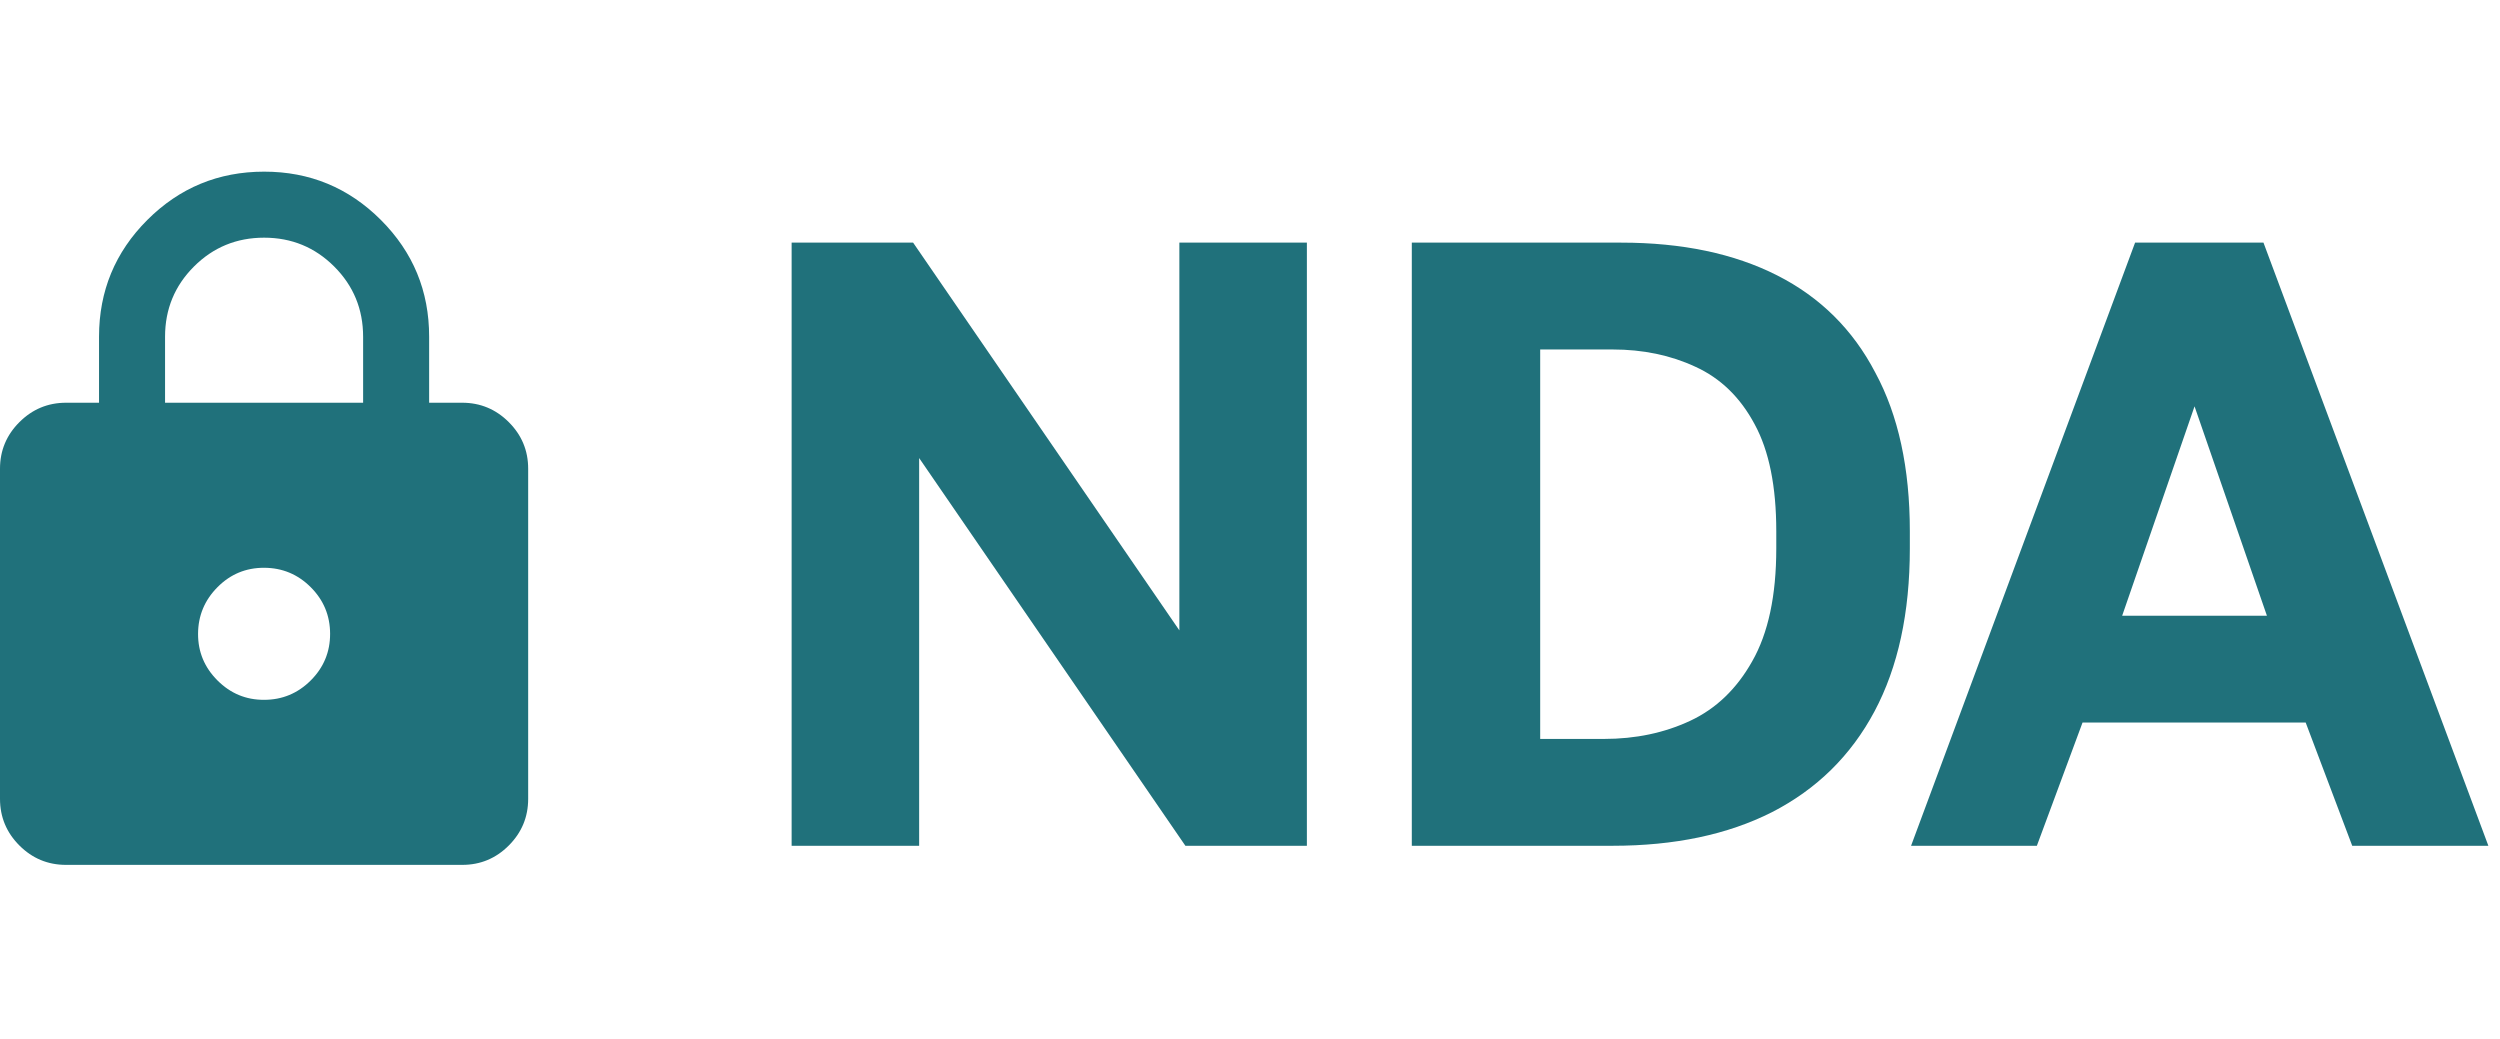
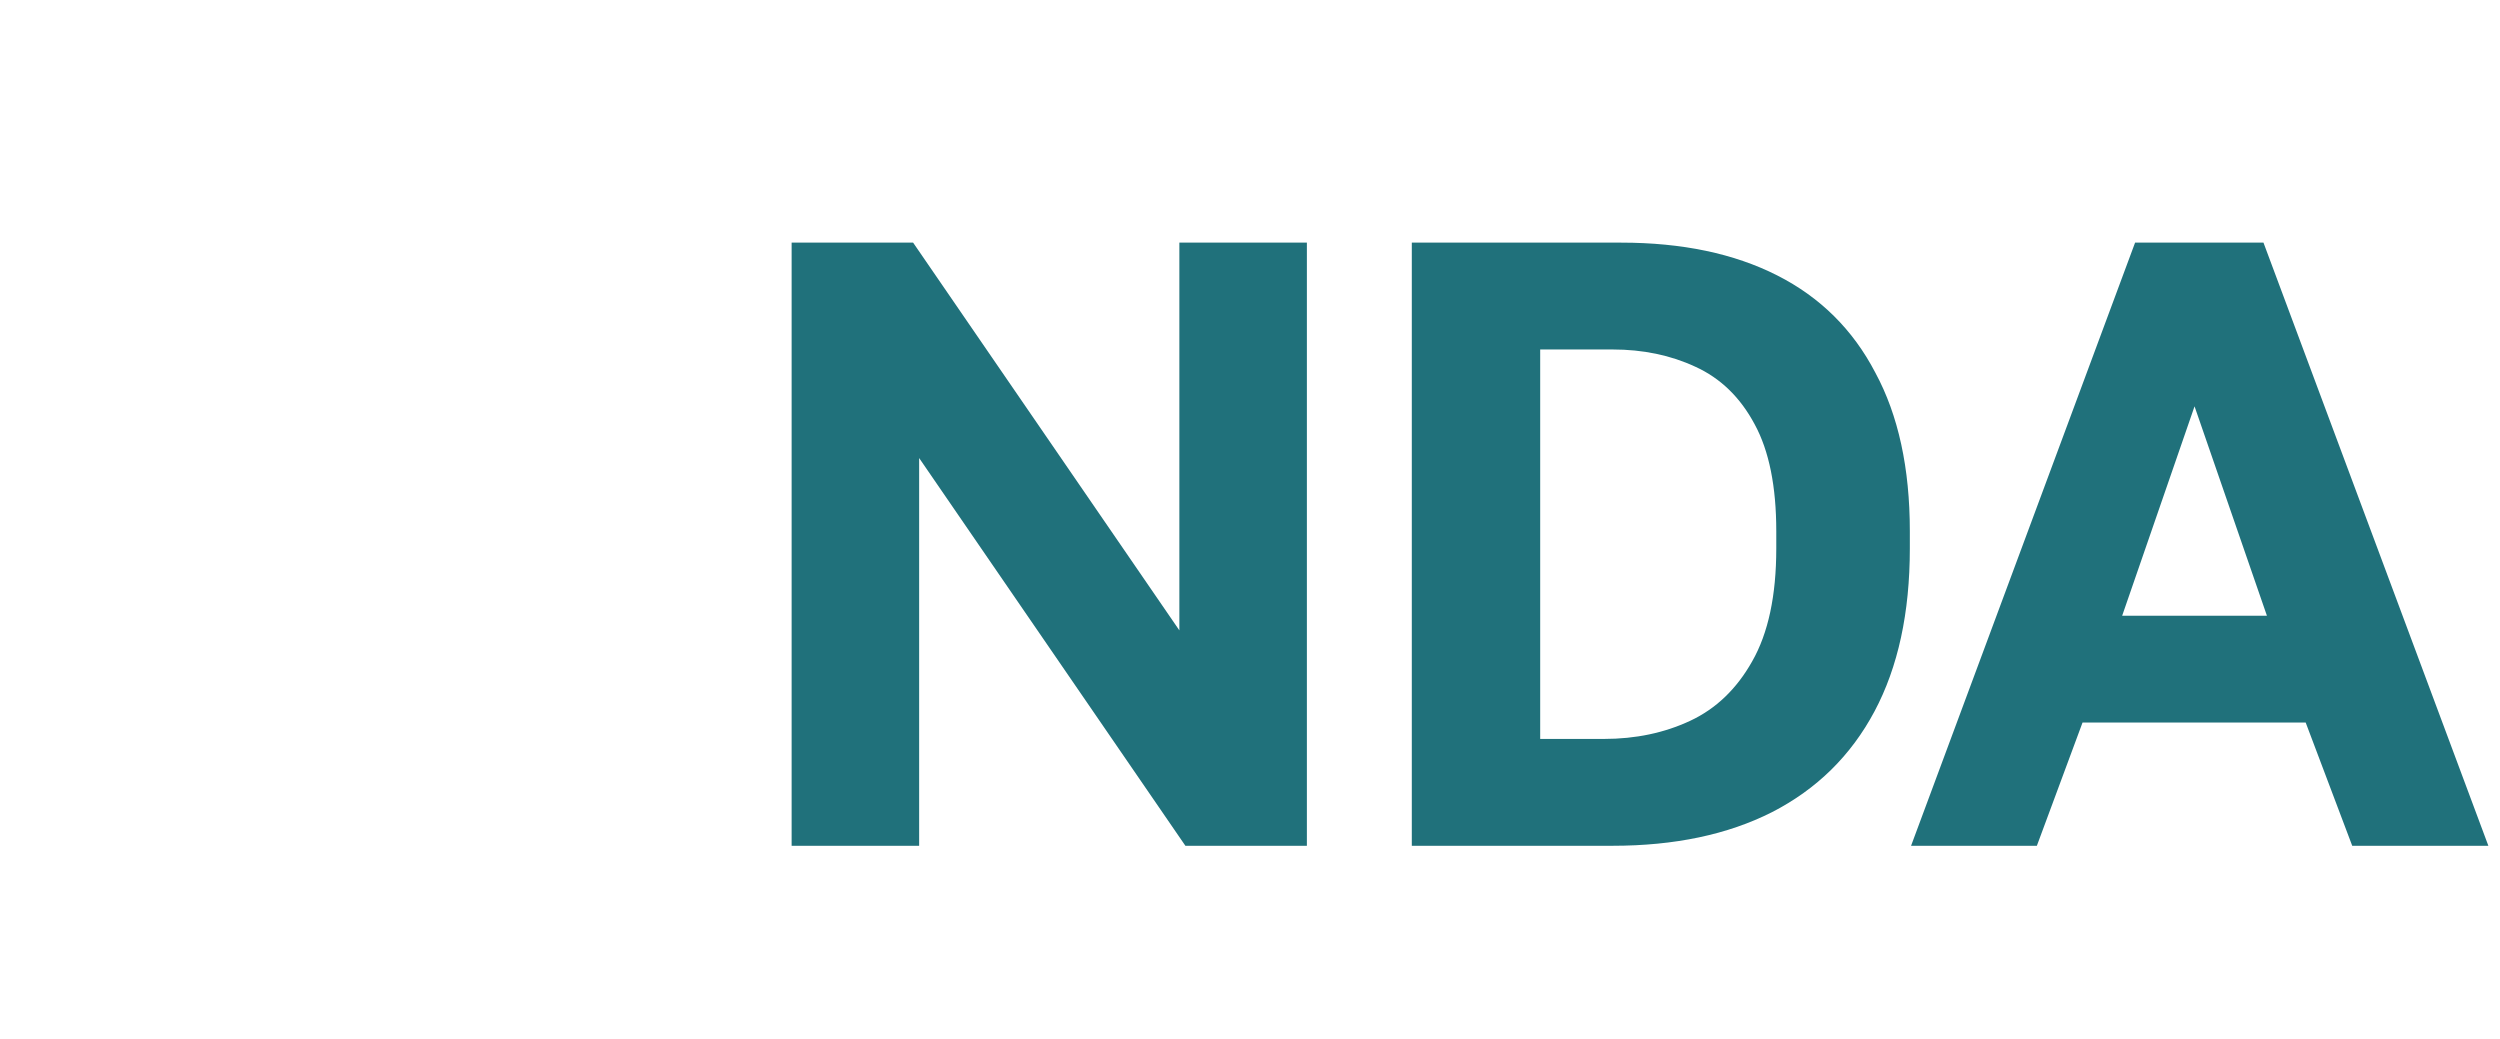
<svg xmlns="http://www.w3.org/2000/svg" width="568" height="236" viewBox="0 0 568 236" fill="none">
-   <path d="M15 196.5C10.875 196.5 7.345 195.032 4.41 192.097C1.475 189.162 0.005 185.63 0 181.5V106.5C0 102.375 1.47 98.845 4.41 95.91C7.35 92.975 10.88 91.505 15 91.5H22.5V76.5C22.5 66.125 26.157 57.282 33.472 49.972C40.788 42.663 49.63 39.005 60 39C70.37 38.995 79.215 42.653 86.535 49.972C93.855 57.292 97.51 66.135 97.5 76.5V91.5H105C109.125 91.5 112.657 92.97 115.597 95.91C118.537 98.85 120.005 102.38 120 106.5V181.5C120 185.625 118.532 189.157 115.597 192.097C112.662 195.037 109.13 196.505 105 196.5H15ZM60 159C64.125 159 67.657 157.533 70.597 154.598C73.537 151.663 75.005 148.13 75 144C74.995 139.87 73.528 136.34 70.597 133.41C67.668 130.48 64.135 129.01 60 129C55.865 128.99 52.335 130.46 49.41 133.41C46.485 136.36 45.015 139.89 45 144C44.985 148.11 46.455 151.643 49.41 154.598C52.365 157.553 55.895 159.02 60 159ZM37.5 91.5H82.5V76.5C82.5 70.25 80.312 64.938 75.938 60.562C71.562 56.188 66.25 54 60 54C53.75 54 48.438 56.188 44.062 60.562C39.688 64.938 37.5 70.25 37.5 76.5V91.5Z" fill="#20717B" />
  <path d="M179.857 192.161V55.126H207.46L267.951 143.22V55.126H296.924V192.161H269.321L208.83 104.067V192.161H179.857ZM320.762 192.161V55.126H368.332C382.167 55.126 393.978 57.605 403.766 62.565C413.554 67.524 420.993 74.898 426.083 84.686C431.303 94.344 433.914 106.351 433.914 120.707V124.622C433.914 139.239 431.238 151.573 425.887 161.622C420.536 171.671 412.771 179.306 402.591 184.526C392.542 189.616 380.47 192.161 366.375 192.161H320.762ZM349.931 167.886H364.417C371.595 167.886 378.121 166.516 383.994 163.775C389.867 161.035 394.565 156.532 398.089 150.267C401.743 143.873 403.57 135.324 403.57 124.622V120.707C403.57 110.527 401.939 102.436 398.676 96.432C395.413 90.298 390.911 85.926 385.168 83.316C379.556 80.706 373.292 79.401 366.375 79.401H349.931V167.886ZM434.194 192.161L485.092 55.126H514.261L565.356 192.161H534.425L523.854 164.167H473.151L462.775 192.161H434.194ZM482.156 139.892H515.044L498.6 92.321L482.156 139.892Z" fill="#20717B" />
</svg>